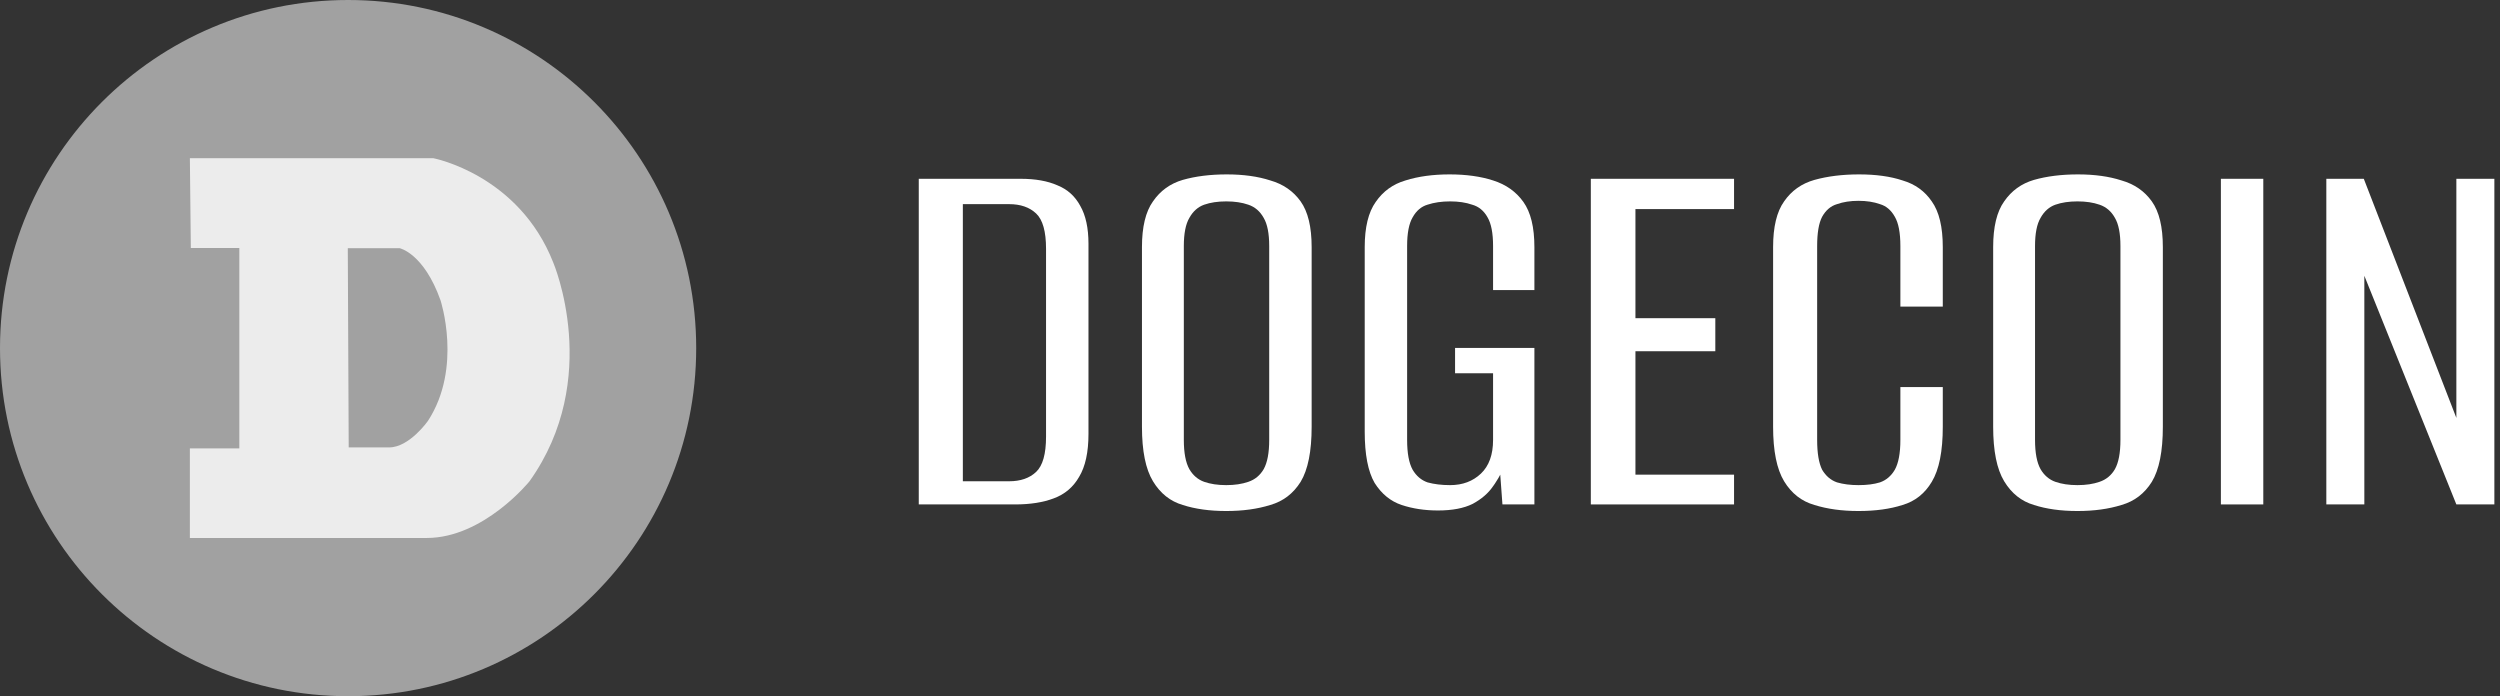
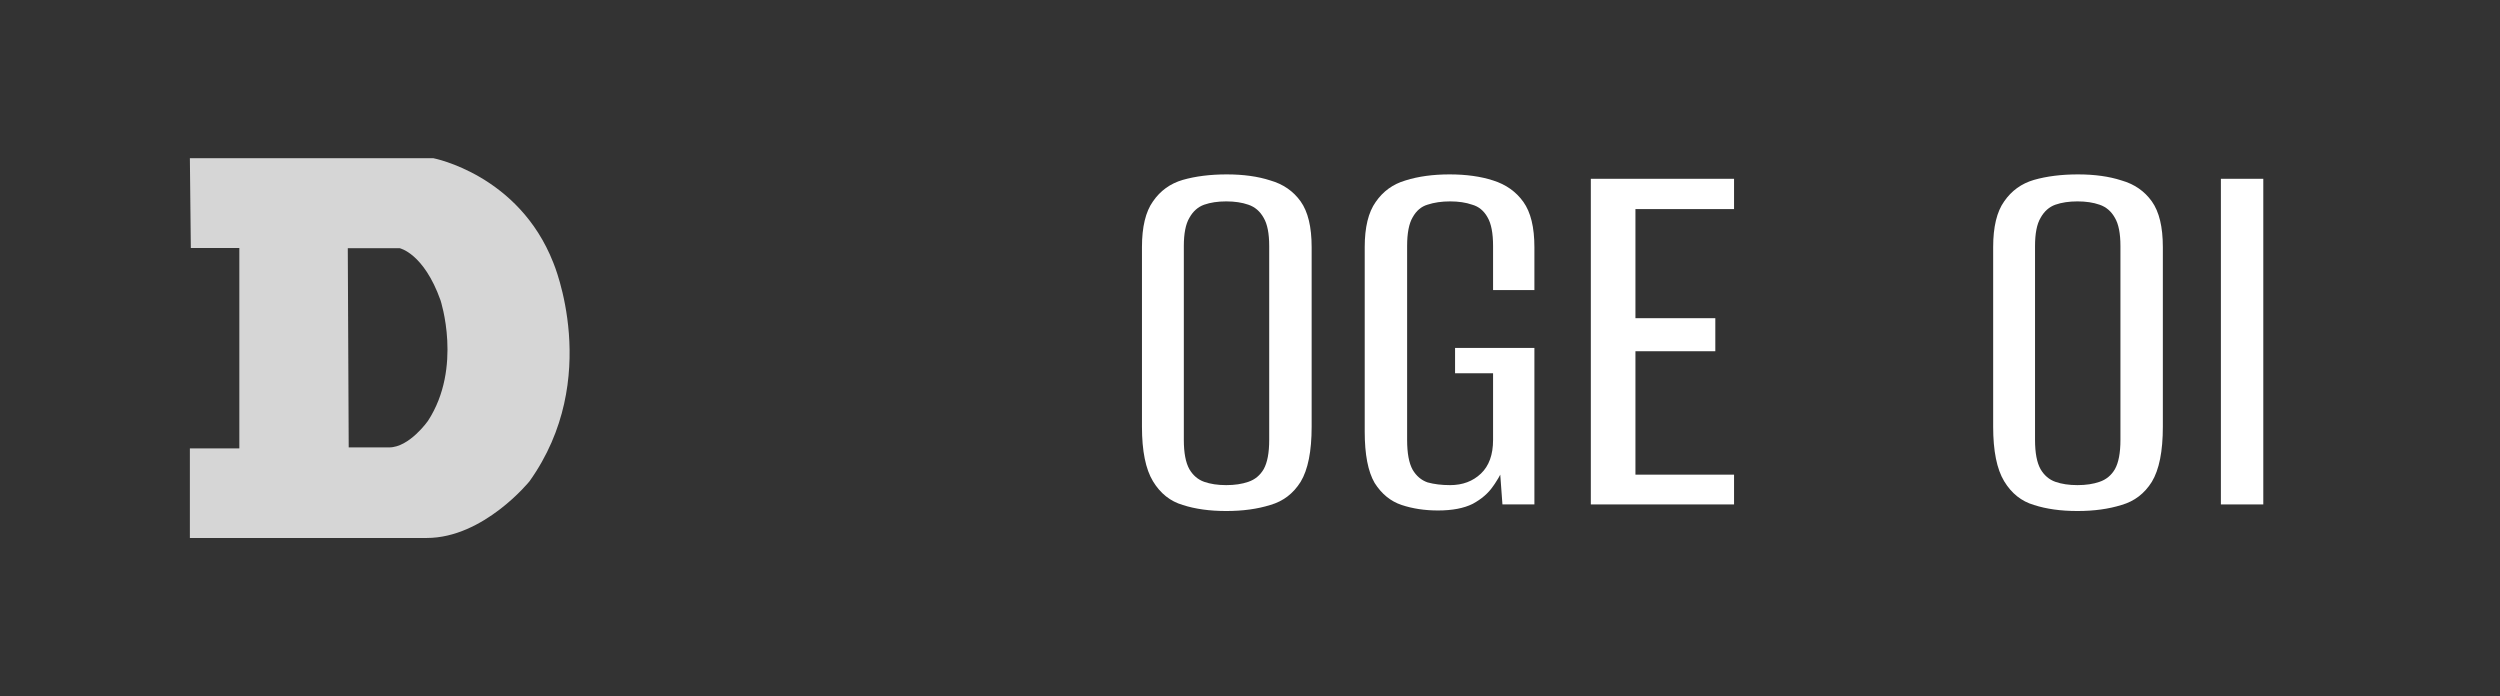
<svg xmlns="http://www.w3.org/2000/svg" width="79" height="22" viewBox="0 0 79 22" fill="none">
  <rect x="0" y="0" width="79" height="22" fill="#333333" stroke="none" />
-   <circle cx="11" cy="11" r="11" fill="#A1A1A1" />
  <path opacity="0.8" d="M17.484 8.3C16.393 5.516 13.696 5 13.696 5H6L6.03 7.836H7.563V14.169H6V17H13.483C15.286 17 16.732 15.209 16.732 15.209C19.047 11.963 17.484 8.3 17.484 8.3ZM13.523 13.301C13.523 13.301 12.936 14.138 12.297 14.138H11.019L10.99 7.843H12.629C12.629 7.843 13.389 8 13.919 9.485C13.919 9.485 14.623 11.612 13.523 13.301Z" fill="white" />
-   <path d="M29.033 15.94V5.65H32.254C32.718 5.65 33.107 5.719 33.421 5.859C33.734 5.986 33.972 6.201 34.135 6.503C34.309 6.805 34.396 7.205 34.396 7.704V13.711C34.396 14.291 34.297 14.744 34.1 15.069C33.914 15.394 33.647 15.62 33.299 15.748C32.962 15.876 32.556 15.94 32.08 15.94H29.033ZM30.426 15.208H31.889C32.248 15.208 32.533 15.11 32.742 14.912C32.951 14.715 33.055 14.344 33.055 13.798V7.861C33.055 7.315 32.951 6.944 32.742 6.747C32.533 6.549 32.248 6.451 31.889 6.451H30.426V15.208Z" fill="white" />
  <path d="M38.749 16.148C38.227 16.148 37.769 16.085 37.374 15.957C36.979 15.841 36.666 15.591 36.434 15.208C36.202 14.825 36.086 14.251 36.086 13.485V7.809C36.086 7.17 36.202 6.689 36.434 6.364C36.666 6.027 36.979 5.801 37.374 5.685C37.78 5.569 38.245 5.511 38.767 5.511C39.289 5.511 39.748 5.574 40.142 5.702C40.548 5.818 40.868 6.039 41.1 6.364C41.332 6.689 41.448 7.17 41.448 7.809V13.485C41.448 14.262 41.332 14.843 41.1 15.226C40.868 15.597 40.548 15.841 40.142 15.957C39.736 16.085 39.272 16.148 38.749 16.148ZM38.749 15.33C39.016 15.33 39.248 15.295 39.446 15.226C39.655 15.156 39.817 15.023 39.933 14.825C40.049 14.616 40.107 14.309 40.107 13.902V7.774C40.107 7.379 40.049 7.083 39.933 6.886C39.817 6.677 39.655 6.538 39.446 6.468C39.248 6.399 39.016 6.364 38.749 6.364C38.482 6.364 38.25 6.399 38.053 6.468C37.856 6.538 37.699 6.677 37.583 6.886C37.467 7.083 37.409 7.379 37.409 7.774V13.902C37.409 14.309 37.467 14.616 37.583 14.825C37.699 15.023 37.856 15.156 38.053 15.226C38.25 15.295 38.482 15.33 38.749 15.33Z" fill="white" />
  <path d="M45.44 16.131C45.022 16.131 44.639 16.073 44.291 15.957C43.943 15.841 43.659 15.609 43.438 15.261C43.229 14.901 43.125 14.361 43.125 13.641V7.809C43.125 7.182 43.241 6.706 43.473 6.381C43.705 6.044 44.018 5.818 44.413 5.702C44.819 5.574 45.284 5.511 45.806 5.511C46.328 5.511 46.787 5.574 47.181 5.702C47.588 5.83 47.907 6.056 48.139 6.381C48.371 6.706 48.487 7.182 48.487 7.809V9.167H47.181V7.774C47.181 7.368 47.123 7.066 47.007 6.869C46.891 6.66 46.729 6.526 46.52 6.468C46.322 6.399 46.09 6.364 45.823 6.364C45.556 6.364 45.318 6.399 45.109 6.468C44.912 6.526 44.755 6.66 44.639 6.869C44.523 7.066 44.465 7.368 44.465 7.774V13.902C44.465 14.32 44.523 14.634 44.639 14.843C44.755 15.04 44.912 15.174 45.109 15.243C45.318 15.301 45.556 15.33 45.823 15.33C46.218 15.33 46.543 15.208 46.798 14.965C47.054 14.721 47.181 14.367 47.181 13.902V11.796H45.98V10.995H48.487V15.94H47.477L47.408 14.999C47.373 15.069 47.332 15.139 47.286 15.208C47.251 15.266 47.216 15.319 47.181 15.365C47.031 15.586 46.816 15.771 46.537 15.922C46.259 16.061 45.893 16.131 45.44 16.131Z" fill="white" />
  <path d="M50.27 15.94V5.65H54.796V6.607H51.68V10.055H54.204V11.099H51.68V14.999H54.796V15.94H50.27Z" fill="white" />
-   <path d="M58.728 16.148C58.206 16.148 57.742 16.085 57.336 15.957C56.929 15.841 56.61 15.591 56.378 15.208C56.146 14.825 56.03 14.251 56.03 13.485V7.809C56.03 7.17 56.146 6.689 56.378 6.364C56.61 6.027 56.929 5.801 57.336 5.685C57.753 5.569 58.223 5.511 58.746 5.511C59.28 5.511 59.738 5.574 60.121 5.702C60.516 5.818 60.823 6.039 61.044 6.364C61.276 6.689 61.392 7.17 61.392 7.809V9.689H60.052V7.774C60.052 7.356 59.993 7.049 59.877 6.851C59.761 6.642 59.605 6.509 59.407 6.451C59.21 6.381 58.984 6.346 58.728 6.346C58.473 6.346 58.247 6.381 58.049 6.451C57.852 6.509 57.695 6.642 57.579 6.851C57.475 7.049 57.422 7.356 57.422 7.774V13.902C57.422 14.32 57.475 14.634 57.579 14.843C57.695 15.04 57.852 15.174 58.049 15.243C58.247 15.301 58.473 15.33 58.728 15.33C58.995 15.33 59.222 15.301 59.407 15.243C59.605 15.174 59.761 15.04 59.877 14.843C59.993 14.634 60.052 14.32 60.052 13.902V12.231H61.392V13.485C61.392 14.262 61.276 14.843 61.044 15.226C60.823 15.597 60.516 15.841 60.121 15.957C59.727 16.085 59.262 16.148 58.728 16.148Z" fill="white" />
  <path d="M65.648 16.148C65.125 16.148 64.667 16.085 64.272 15.957C63.877 15.841 63.564 15.591 63.332 15.208C63.1 14.825 62.984 14.251 62.984 13.485V7.809C62.984 7.17 63.1 6.689 63.332 6.364C63.564 6.027 63.877 5.801 64.272 5.685C64.678 5.569 65.143 5.511 65.665 5.511C66.187 5.511 66.646 5.574 67.04 5.702C67.447 5.818 67.766 6.039 67.998 6.364C68.23 6.689 68.346 7.17 68.346 7.809V13.485C68.346 14.262 68.23 14.843 67.998 15.226C67.766 15.597 67.447 15.841 67.04 15.957C66.634 16.085 66.17 16.148 65.648 16.148ZM65.648 15.33C65.915 15.33 66.147 15.295 66.344 15.226C66.553 15.156 66.716 15.023 66.832 14.825C66.948 14.616 67.006 14.309 67.006 13.902V7.774C67.006 7.379 66.948 7.083 66.832 6.886C66.716 6.677 66.553 6.538 66.344 6.468C66.147 6.399 65.915 6.364 65.648 6.364C65.381 6.364 65.148 6.399 64.951 6.468C64.754 6.538 64.597 6.677 64.481 6.886C64.365 7.083 64.307 7.379 64.307 7.774V13.902C64.307 14.309 64.365 14.616 64.481 14.825C64.597 15.023 64.754 15.156 64.951 15.226C65.148 15.295 65.381 15.33 65.648 15.33Z" fill="white" />
  <path d="M70.18 15.94V5.65H71.52V15.94H70.18Z" fill="white" />
-   <path d="M73.512 15.94V5.65H74.696L77.621 13.206V5.65H78.822V15.94H77.621L74.713 8.714V15.94H73.512Z" fill="white" />
</svg>